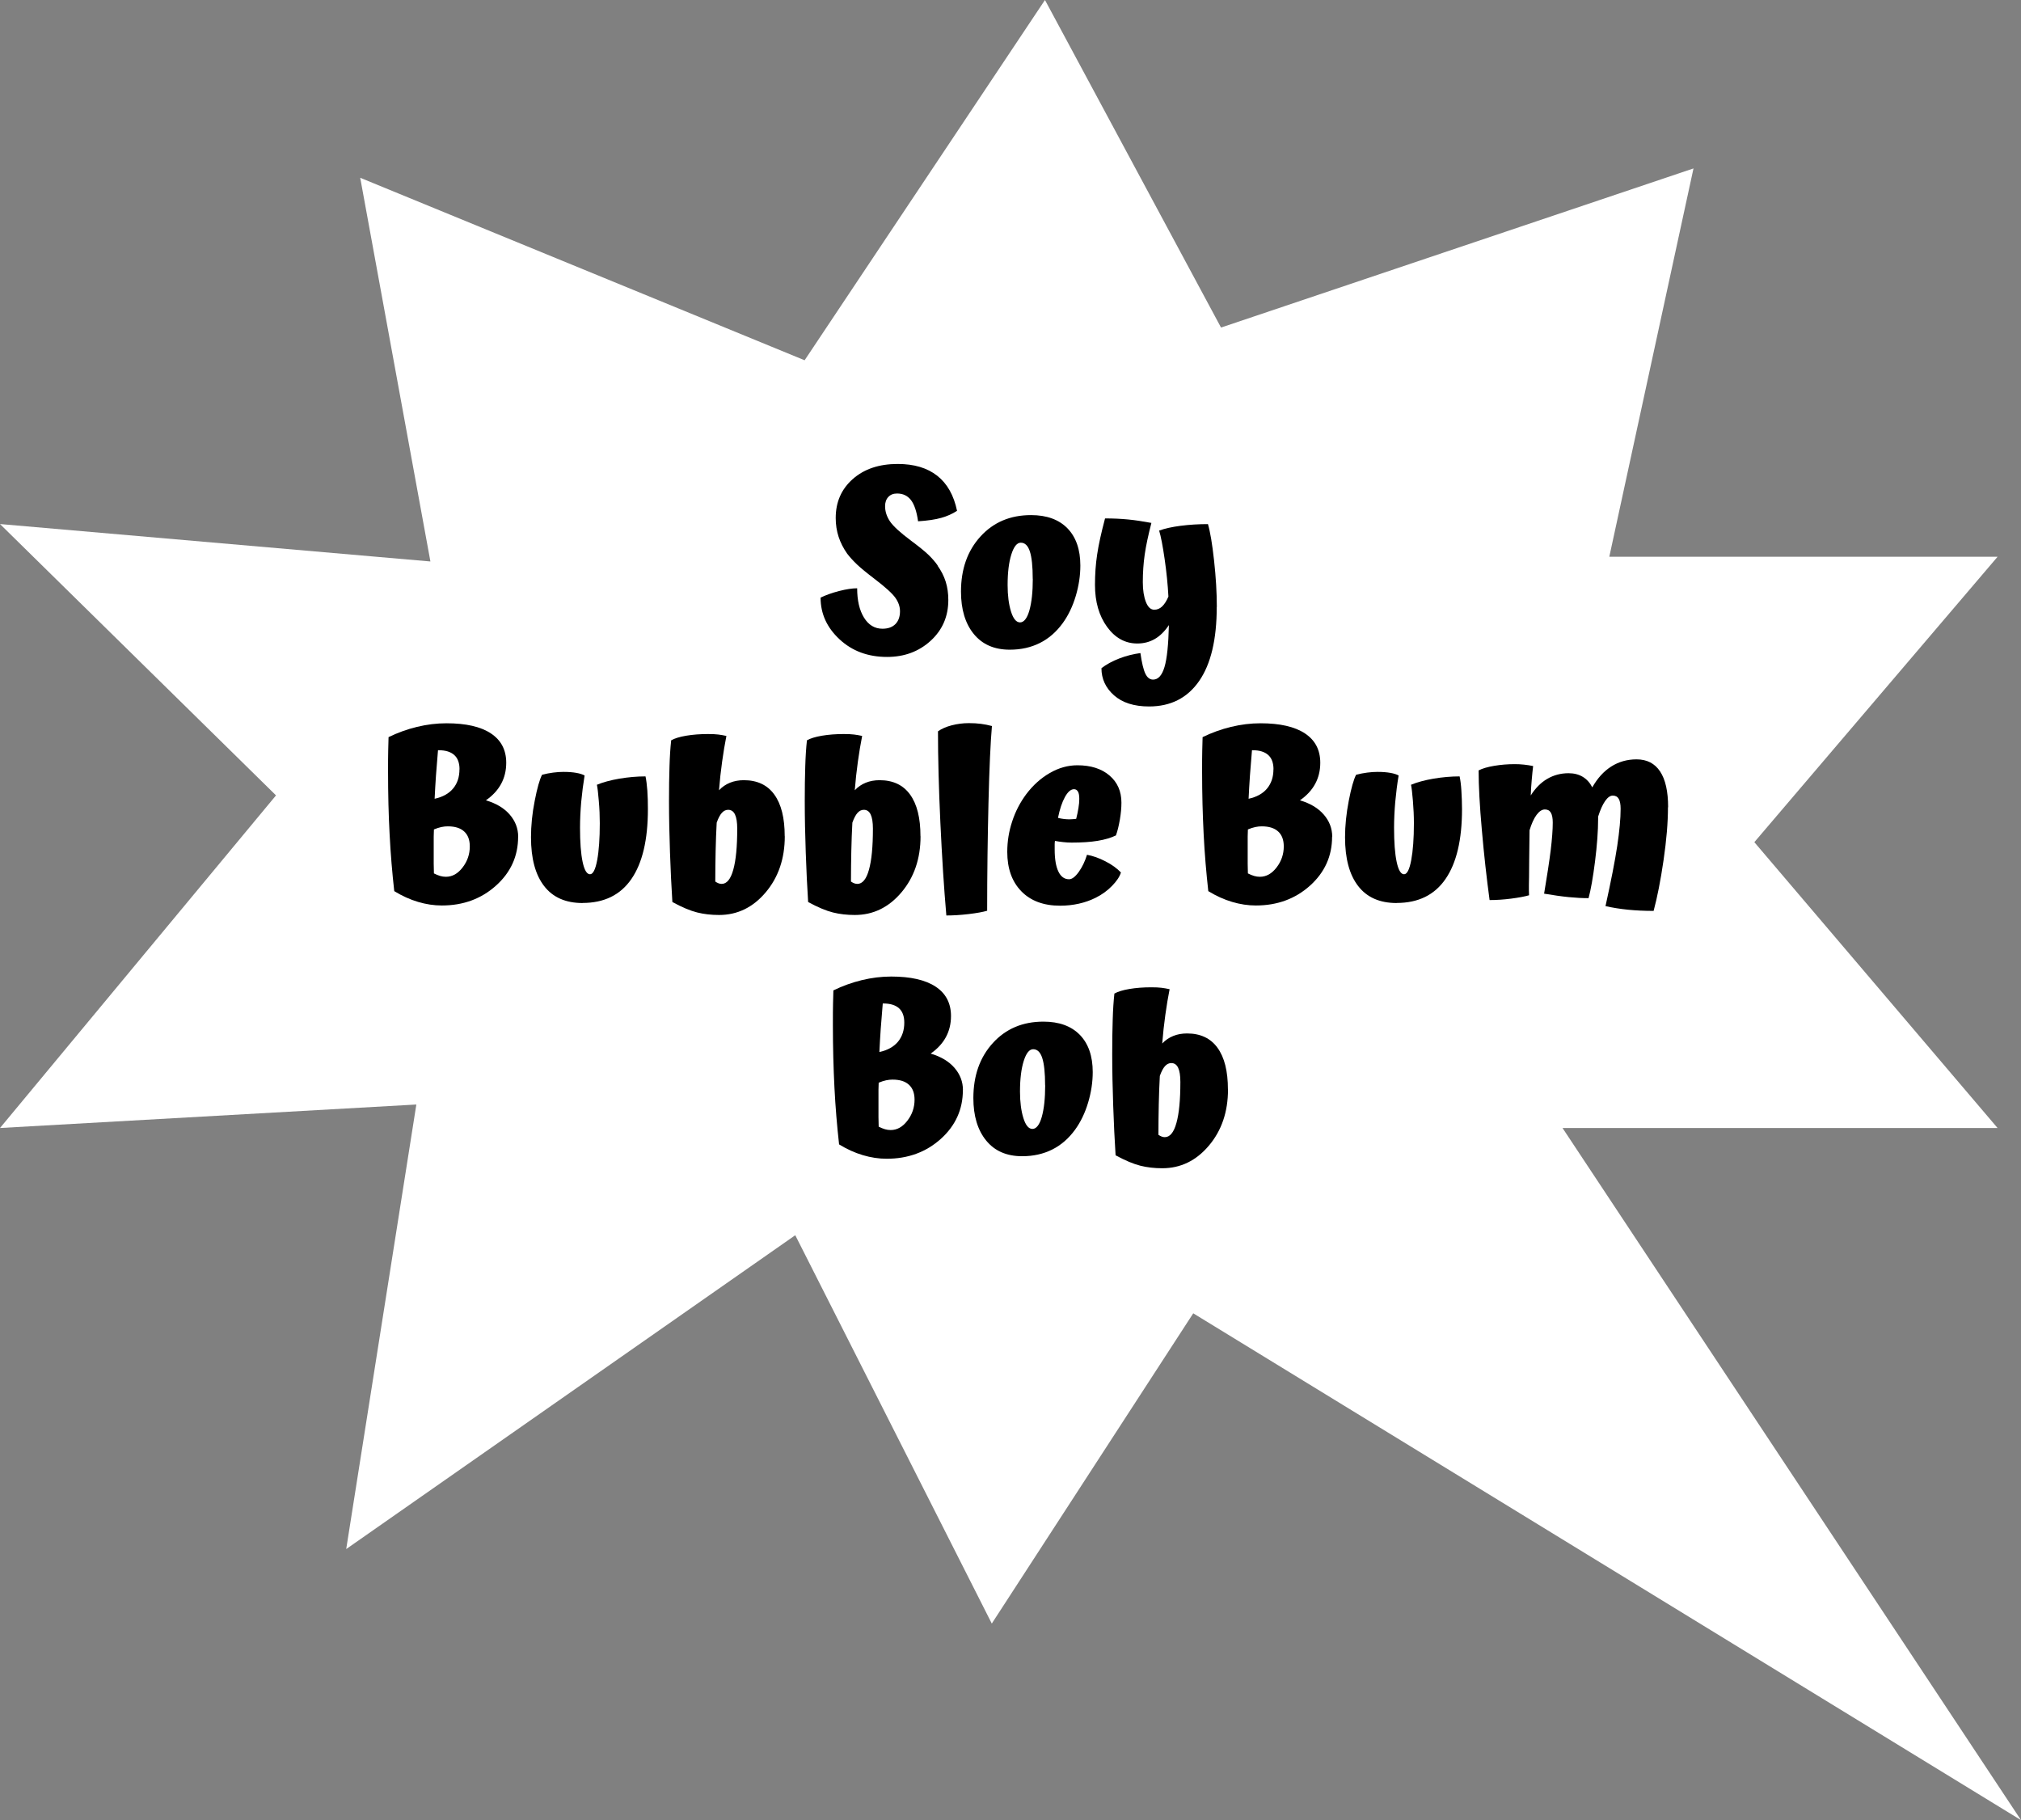
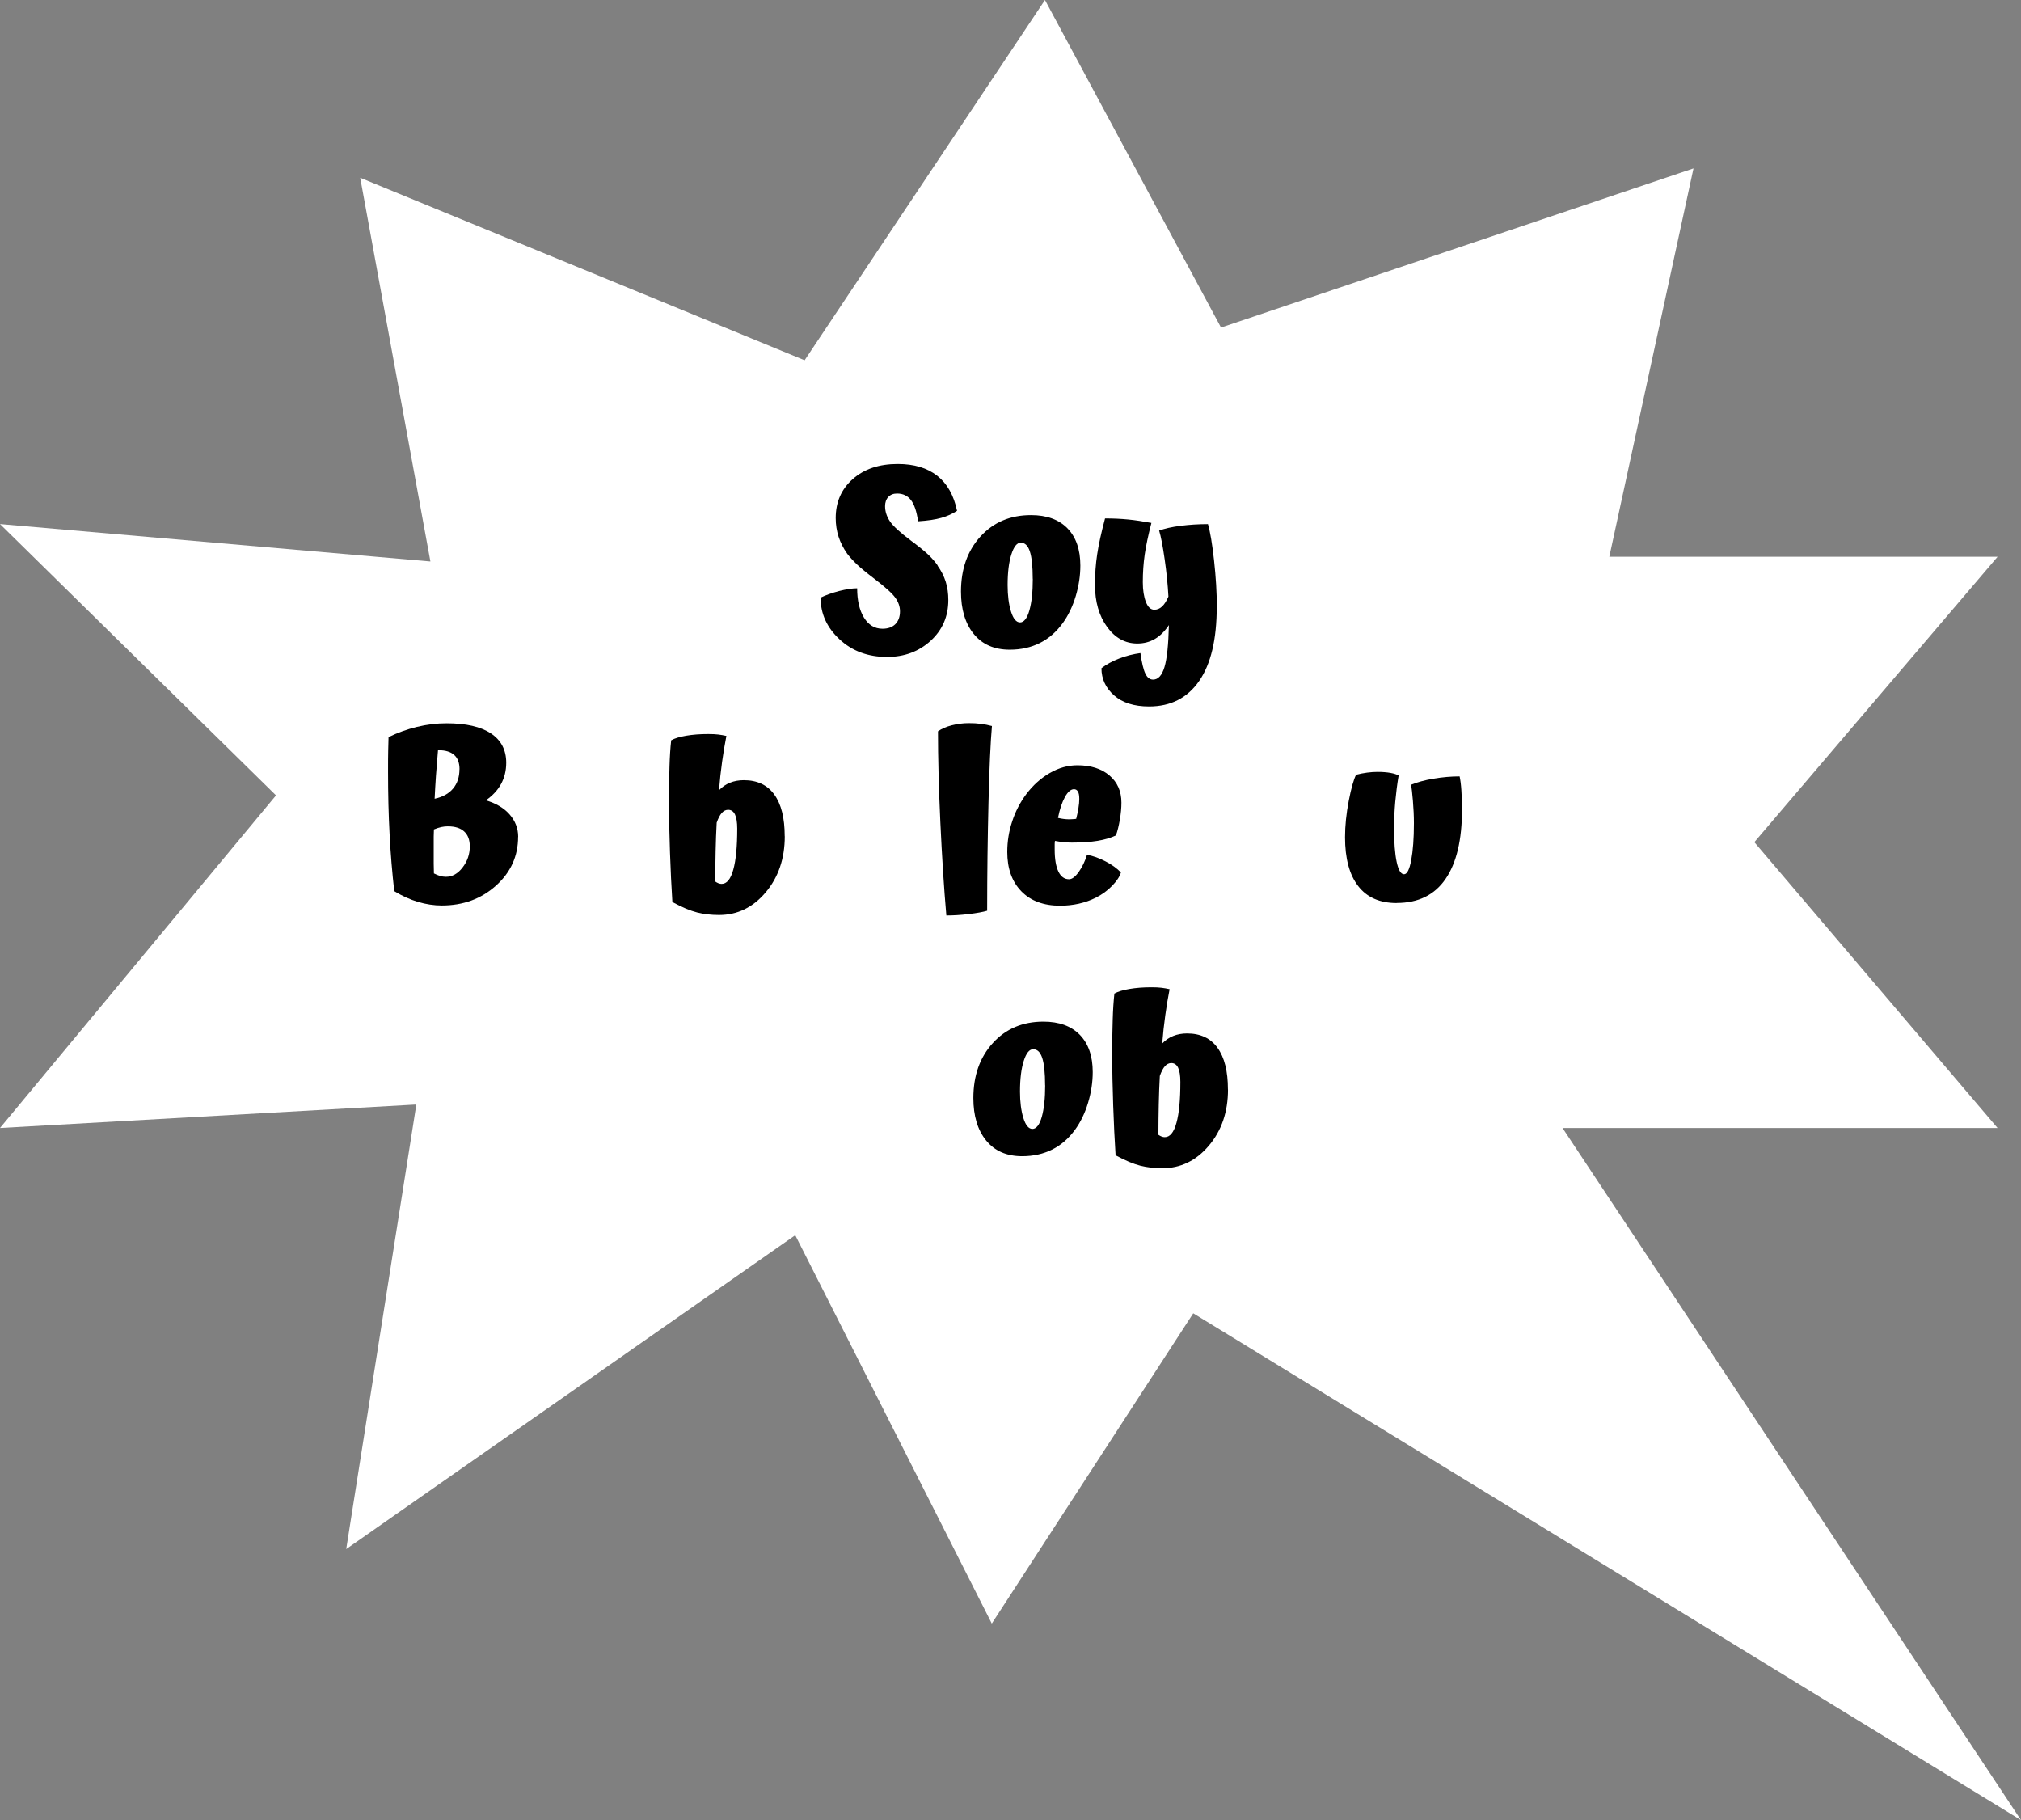
<svg xmlns="http://www.w3.org/2000/svg" id="Layer_1" data-name="Layer 1" viewBox="0 0 287.32 258.72">
  <rect x="0" y="0" width="287.32" height="258.72" fill="#808080" stroke="none" />
  <defs>
    <style>
      .cls-1 {
        fill: #fff;
      }
    </style>
  </defs>
  <polygon class="cls-1" points="287.32 258.72 222.14 160.34 283.99 160.34 249.41 119.71 283.99 79.14 228.79 79.14 240.76 23.94 173.59 46.56 148.56 0 114.39 51.21 51.21 25.27 61.19 79.81 0 74.49 39.24 113.06 0 160.34 59.19 157 49.22 220.19 113.06 175.58 141 230.78 169.64 186.68 287.32 258.72" />
  <g>
    <path d="M133.29,80.4c.52.73.91,1.49,1.16,2.29.25.8.37,1.67.37,2.6,0,2.33-.84,4.27-2.52,5.8-1.68,1.53-3.74,2.29-6.19,2.29-2.7,0-4.95-.83-6.75-2.5-1.8-1.67-2.7-3.64-2.7-5.93.73-.36,1.6-.67,2.63-.94,1.03-.26,1.89-.39,2.57-.39,0,1.72.32,3.11.97,4.17.65,1.05,1.52,1.58,2.63,1.58.79,0,1.4-.22,1.84-.66.43-.44.65-1.05.65-1.82,0-.66-.22-1.3-.66-1.92-.44-.62-1.42-1.51-2.94-2.67-1.13-.86-1.97-1.55-2.52-2.07-.54-.52-1.01-1.03-1.39-1.53-.54-.77-.95-1.57-1.22-2.4-.27-.83-.41-1.72-.41-2.67,0-2.27.81-4.11,2.43-5.54,1.62-1.43,3.75-2.14,6.38-2.14,2.33,0,4.21.56,5.63,1.68,1.42,1.12,2.35,2.78,2.81,4.98-.66.43-1.41.77-2.24,1-.84.24-1.94.4-3.3.49-.2-1.41-.54-2.41-1.02-3.03-.48-.61-1.13-.92-1.97-.92-.52,0-.93.16-1.24.49-.31.33-.46.77-.46,1.31,0,.75.23,1.46.68,2.14s1.45,1.6,2.99,2.75c1.13.84,1.96,1.51,2.48,2.01.52.5.96,1.01,1.33,1.53Z" />
    <path d="M136.62,84.1c0-3.2.92-5.81,2.77-7.84,1.85-2.03,4.24-3.04,7.19-3.04,2.22,0,3.94.62,5.17,1.87,1.22,1.25,1.84,3.02,1.84,5.3,0,1.43-.22,2.88-.66,4.35-.44,1.47-1.06,2.75-1.85,3.84-.91,1.25-1.99,2.19-3.25,2.82-1.26.63-2.68.95-4.27.95-2.2,0-3.9-.74-5.12-2.23-1.21-1.48-1.82-3.5-1.82-6.03ZM146.82,82.27c0-1.77-.14-3.07-.41-3.89-.27-.83-.7-1.24-1.29-1.24-.54,0-.99.56-1.34,1.67-.35,1.11-.53,2.56-.53,4.35,0,1.47.16,2.73.48,3.76.32,1.03.75,1.55,1.29,1.55s1.01-.57,1.33-1.72c.32-1.14.48-2.63.48-4.47Z" />
    <path d="M172.98,86.28c0,4.6-.83,8.11-2.5,10.52s-4.04,3.62-7.12,3.62c-2.13,0-3.79-.53-4.98-1.58-1.19-1.05-1.79-2.34-1.79-3.86.7-.54,1.55-1,2.53-1.38s1.99-.63,3.01-.77c.2,1.41.44,2.39.71,2.94.27.56.63.83,1.09.83.73,0,1.26-.59,1.62-1.78s.56-3.18.63-5.97c-.59.88-1.25,1.54-1.99,1.97-.74.43-1.57.65-2.5.65-1.72,0-3.16-.79-4.3-2.36-1.14-1.57-1.72-3.56-1.72-5.97,0-1.52.1-2.96.31-4.33.2-1.37.58-3.08,1.12-5.12,1.16,0,2.25.05,3.28.15s2.14.27,3.31.49c-.45,1.75-.77,3.24-.95,4.49-.18,1.25-.27,2.56-.27,3.94,0,1.13.15,2.07.44,2.81.29.74.69,1.1,1.19,1.1.41,0,.78-.15,1.11-.46.33-.31.63-.78.9-1.41-.09-1.7-.27-3.48-.54-5.35-.27-1.87-.53-3.21-.78-4.03.79-.29,1.81-.52,3.06-.68,1.25-.16,2.54-.24,3.88-.24.32,1.09.61,2.82.87,5.18.26,2.37.39,4.56.39,6.58Z" />
    <path d="M73.66,118.95c0,2.74-1.05,5.06-3.15,6.94-2.1,1.88-4.66,2.82-7.7,2.82-1.11,0-2.24-.17-3.38-.51s-2.27-.85-3.38-1.53c-.29-2.61-.52-5.3-.66-8.09-.15-2.79-.22-5.73-.22-8.84,0-1.36,0-2.38.02-3.06s.03-1.31.05-1.9c1.29-.63,2.64-1.12,4.05-1.46,1.4-.34,2.8-.51,4.18-.51,2.77,0,4.87.48,6.32,1.44,1.45.96,2.18,2.35,2.18,4.17,0,1.11-.24,2.11-.73,3.01-.49.9-1.21,1.67-2.16,2.33,1.45.43,2.58,1.1,3.38,2.02.8.92,1.21,1.98,1.21,3.18ZM61.69,124.15c.32.16.61.28.88.36.27.08.54.12.82.12.91,0,1.7-.44,2.38-1.33.68-.88,1.02-1.88,1.02-2.99,0-.93-.27-1.64-.8-2.12-.53-.49-1.31-.73-2.33-.73-.29,0-.6.03-.92.1-.32.07-.67.18-1.05.34-.02.32-.03.65-.03,1v3.89c0,.5.01.95.03,1.36ZM65.33,109.36c0-.91-.25-1.59-.75-2.04-.5-.45-1.24-.68-2.21-.68h-.1c-.11,1.27-.21,2.48-.29,3.62-.08,1.15-.14,2.24-.19,3.28,1.16-.25,2.03-.74,2.63-1.46s.9-1.63.9-2.72Z" />
-     <path d="M82.83,128.36c-2.4,0-4.23-.8-5.47-2.41-1.25-1.61-1.87-3.92-1.87-6.94,0-1.65.17-3.38.53-5.19.35-1.8.7-3.03,1.04-3.69.52-.14,1.05-.24,1.58-.31.53-.07,1.03-.1,1.48-.1.7,0,1.31.05,1.82.14.51.09.9.22,1.17.37-.2,1.22-.36,2.47-.48,3.74-.11,1.27-.17,2.49-.17,3.67,0,2.09.12,3.71.37,4.88.25,1.17.6,1.75,1.05,1.75.43,0,.77-.67,1.02-2.01.25-1.34.37-3.08.37-5.24,0-1.02-.04-2.08-.14-3.18-.09-1.1-.18-1.86-.27-2.29.86-.36,1.93-.65,3.2-.87,1.27-.21,2.5-.32,3.71-.32.11.52.2,1.19.26,2.01.06.82.08,1.7.08,2.65,0,4.35-.78,7.66-2.35,9.93-1.56,2.27-3.88,3.4-6.94,3.4Z" />
    <path d="M111.57,118.88c0,3.17-.91,5.83-2.72,7.97-1.81,2.14-4.02,3.21-6.63,3.21-1.11,0-2.15-.12-3.11-.36-.96-.24-2.14-.73-3.52-1.48-.14-2.15-.25-4.5-.34-7.06-.09-2.55-.14-4.98-.14-7.29,0-1.86.02-3.49.07-4.9.04-1.41.12-2.65.24-3.74.48-.27,1.18-.49,2.12-.65.94-.16,1.98-.24,3.11-.24.61,0,1.1.02,1.48.07.37.05.75.11,1.14.2-.23,1.16-.43,2.38-.61,3.67-.18,1.29-.33,2.64-.44,4.05.45-.48.97-.83,1.56-1.07.59-.24,1.25-.36,1.97-.36,1.9,0,3.35.68,4.33,2.04.99,1.36,1.48,3.33,1.48,5.92ZM101.68,125.3c.16.11.32.2.48.26.16.06.3.08.44.08.72,0,1.28-.67,1.65-2.02.38-1.35.56-3.29.56-5.83,0-.91-.11-1.58-.32-2.02-.21-.44-.54-.66-.97-.66-.34,0-.64.15-.9.44-.26.29-.51.76-.73,1.39-.07,1.29-.12,2.63-.15,4.03-.03,1.39-.05,2.84-.05,4.33Z" />
-     <path d="M130.87,118.88c0,3.17-.91,5.83-2.72,7.97-1.81,2.14-4.02,3.21-6.63,3.21-1.11,0-2.15-.12-3.11-.36-.96-.24-2.14-.73-3.52-1.48-.14-2.15-.25-4.5-.34-7.06-.09-2.55-.14-4.98-.14-7.29,0-1.86.02-3.49.07-4.9.04-1.41.12-2.65.24-3.74.48-.27,1.18-.49,2.12-.65.94-.16,1.98-.24,3.11-.24.61,0,1.1.02,1.48.07.37.05.75.11,1.14.2-.23,1.16-.43,2.38-.61,3.67-.18,1.29-.33,2.64-.44,4.05.45-.48.97-.83,1.56-1.07.59-.24,1.25-.36,1.97-.36,1.9,0,3.35.68,4.33,2.04.99,1.36,1.48,3.33,1.48,5.92ZM120.97,125.3c.16.11.32.2.48.26.16.06.3.08.44.08.72,0,1.28-.67,1.65-2.02.38-1.35.56-3.29.56-5.83,0-.91-.11-1.58-.32-2.02-.21-.44-.54-.66-.97-.66-.34,0-.64.15-.9.44-.26.29-.51.76-.73,1.39-.07,1.29-.12,2.63-.15,4.03-.03,1.39-.05,2.84-.05,4.33Z" />
    <path d="M140.36,129.45c-.59.18-1.47.34-2.64.48-1.17.14-2.23.2-3.18.2-.34-3.88-.62-8.28-.85-13.21-.23-4.93-.34-9.25-.34-12.97.52-.36,1.17-.65,1.95-.85s1.59-.31,2.43-.31c.63,0,1.21.03,1.73.1s1.04.17,1.56.31c-.2,2.29-.37,5.92-.49,10.88-.12,4.96-.19,10.09-.19,15.37Z" />
    <path d="M154.53,121.5c.86.16,1.74.47,2.64.94.9.46,1.63.99,2.19,1.58-.18.59-.6,1.22-1.26,1.9-.66.68-1.44,1.25-2.35,1.7-.73.36-1.51.64-2.36.83-.85.19-1.74.29-2.67.29-2.36,0-4.2-.69-5.53-2.06-1.33-1.37-1.99-3.24-1.99-5.59,0-1.47.23-2.92.7-4.33.46-1.42,1.13-2.7,1.99-3.86.97-1.29,2.1-2.3,3.37-3.03s2.57-1.09,3.91-1.09c1.9,0,3.42.48,4.56,1.45,1.13.96,1.7,2.25,1.7,3.86,0,.73-.07,1.52-.22,2.4-.15.87-.33,1.63-.56,2.26-.7.34-1.57.6-2.6.77s-2.26.25-3.69.25c-.41,0-.81-.02-1.21-.07-.4-.04-.79-.1-1.17-.17-.02.14-.04.29-.04.46v.77c0,1.36.18,2.4.53,3.13.35.73.86,1.09,1.51,1.09.43,0,.89-.35,1.39-1.05.5-.7.88-1.51,1.16-2.41ZM150.42,116.26c.27.07.54.12.8.15.26.03.48.05.66.05s.39,0,.63-.02c.24-.01.4-.03.49-.05.14-.54.24-1.05.32-1.53.08-.48.12-.91.12-1.29,0-.48-.06-.83-.19-1.05s-.31-.34-.56-.34c-.45,0-.88.37-1.29,1.11-.41.74-.74,1.73-.99,2.97Z" />
-     <path d="M189.38,118.95c0,2.74-1.05,5.06-3.14,6.94-2.1,1.88-4.66,2.82-7.7,2.82-1.11,0-2.24-.17-3.38-.51s-2.27-.85-3.38-1.53c-.29-2.61-.52-5.3-.66-8.09s-.22-5.73-.22-8.84c0-1.36,0-2.38.02-3.06s.03-1.31.05-1.9c1.29-.63,2.64-1.12,4.05-1.46,1.41-.34,2.8-.51,4.18-.51,2.76,0,4.87.48,6.32,1.44,1.45.96,2.18,2.35,2.18,4.17,0,1.11-.24,2.11-.73,3.01s-1.21,1.67-2.16,2.33c1.45.43,2.58,1.1,3.38,2.02s1.21,1.98,1.21,3.18ZM177.41,124.15c.32.16.61.28.88.36.27.08.54.12.82.12.91,0,1.7-.44,2.38-1.33.68-.88,1.02-1.88,1.02-2.99,0-.93-.27-1.64-.8-2.12-.53-.49-1.31-.73-2.33-.73-.29,0-.6.03-.92.1-.32.07-.67.18-1.05.34-.02.32-.03.65-.03,1v3.89c0,.5.01.95.03,1.36ZM181.05,109.36c0-.91-.25-1.59-.75-2.04-.5-.45-1.24-.68-2.21-.68h-.1c-.11,1.27-.21,2.48-.29,3.62-.08,1.15-.14,2.24-.19,3.28,1.16-.25,2.03-.74,2.63-1.46.6-.73.9-1.63.9-2.72Z" />
    <path d="M198.56,128.36c-2.4,0-4.23-.8-5.47-2.41-1.25-1.61-1.87-3.92-1.87-6.94,0-1.65.18-3.38.53-5.19.35-1.8.7-3.03,1.04-3.69.52-.14,1.05-.24,1.58-.31s1.03-.1,1.48-.1c.7,0,1.31.05,1.82.14.51.09.9.22,1.17.37-.21,1.22-.36,2.47-.48,3.74-.11,1.27-.17,2.49-.17,3.67,0,2.09.12,3.71.37,4.88.25,1.17.6,1.75,1.05,1.75.43,0,.77-.67,1.02-2.01.25-1.34.38-3.08.38-5.24,0-1.02-.05-2.08-.14-3.18-.09-1.1-.18-1.86-.27-2.29.86-.36,1.93-.65,3.2-.87,1.27-.21,2.5-.32,3.71-.32.11.52.2,1.19.25,2.01s.09,1.7.09,2.65c0,4.35-.78,7.66-2.35,9.93-1.56,2.27-3.88,3.4-6.94,3.4Z" />
-     <path d="M237.13,114.76c0,2.15-.21,4.66-.63,7.53-.42,2.87-.89,5.26-1.41,7.19-1.31,0-2.53-.06-3.64-.17-1.11-.11-2.18-.28-3.2-.51.79-3.58,1.35-6.44,1.67-8.57.32-2.13.48-3.89.48-5.27,0-.63-.09-1.1-.27-1.41-.18-.31-.46-.46-.85-.46-.36,0-.73.26-1.09.78-.36.52-.69,1.26-.99,2.21v.27c0,1.77-.15,3.8-.44,6.1-.29,2.3-.6,4.04-.92,5.22-.86,0-1.8-.05-2.82-.15-1.02-.1-2.19-.27-3.5-.49.43-2.54.74-4.6.94-6.19.19-1.59.29-2.89.29-3.91,0-.63-.09-1.1-.27-1.41-.18-.31-.46-.46-.85-.46-.41,0-.8.26-1.19.78-.38.52-.71,1.25-.99,2.18-.02,1.81-.04,3.19-.05,4.13-.01.94-.02,1.77-.02,2.5,0,.16,0,.53-.02,1.1-.01.58,0,1.08.02,1.51-.63.18-1.5.34-2.58.48-1.09.14-2.1.2-3.03.2-.43-3.17-.8-6.49-1.1-9.95-.31-3.46-.46-6.28-.46-8.48.52-.27,1.26-.49,2.21-.65.95-.16,1.93-.24,2.92-.24.45,0,.9.02,1.33.07.43.05.86.11,1.29.2-.07.59-.14,1.25-.2,1.97-.07.73-.11,1.46-.14,2.21.66-1.04,1.44-1.83,2.35-2.36.91-.53,1.92-.8,3.03-.8.77,0,1.44.17,2.01.51.57.34,1.02.84,1.36,1.5.73-1.29,1.62-2.28,2.69-2.96s2.27-1.02,3.6-1.02c1.47,0,2.59.57,3.35,1.72.76,1.14,1.14,2.84,1.14,5.08Z" />
-     <path d="M136.89,154.95c0,2.74-1.05,5.06-3.14,6.94-2.1,1.88-4.66,2.82-7.7,2.82-1.11,0-2.24-.17-3.38-.51-1.15-.34-2.27-.85-3.38-1.53-.29-2.61-.52-5.3-.66-8.09s-.22-5.73-.22-8.84c0-1.36,0-2.38.02-3.06.01-.68.03-1.31.05-1.9,1.29-.63,2.64-1.12,4.04-1.46,1.41-.34,2.8-.51,4.18-.51,2.76,0,4.87.48,6.32,1.44,1.45.96,2.18,2.35,2.18,4.17,0,1.11-.24,2.11-.73,3.01-.49.9-1.21,1.67-2.16,2.33,1.45.43,2.58,1.1,3.38,2.02s1.21,1.98,1.21,3.18ZM124.92,160.15c.32.16.61.28.88.36.27.08.54.12.82.12.91,0,1.7-.44,2.38-1.33.68-.88,1.02-1.88,1.02-2.99,0-.93-.27-1.64-.8-2.12-.53-.49-1.31-.73-2.33-.73-.29,0-.6.03-.92.1-.32.07-.67.18-1.05.34-.02.32-.03.65-.03,1v3.89c0,.5.01.95.03,1.36ZM128.56,145.36c0-.91-.25-1.59-.75-2.04-.5-.45-1.24-.68-2.21-.68h-.1c-.11,1.27-.21,2.48-.29,3.62-.08,1.15-.14,2.24-.19,3.28,1.16-.25,2.03-.74,2.64-1.46.6-.73.9-1.63.9-2.72Z" />
    <path d="M138.38,156.1c0-3.2.92-5.81,2.77-7.84,1.85-2.03,4.24-3.04,7.19-3.04,2.22,0,3.94.62,5.17,1.87,1.22,1.25,1.84,3.02,1.84,5.3,0,1.43-.22,2.88-.66,4.35-.44,1.47-1.06,2.75-1.85,3.84-.91,1.25-1.99,2.19-3.25,2.82s-2.68.95-4.27.95c-2.2,0-3.91-.74-5.12-2.23-1.21-1.48-1.82-3.5-1.82-6.03ZM148.58,154.27c0-1.77-.14-3.07-.41-3.89-.27-.83-.7-1.24-1.29-1.24-.54,0-.99.56-1.34,1.67-.35,1.11-.53,2.56-.53,4.35,0,1.47.16,2.73.48,3.76.32,1.03.75,1.55,1.29,1.55s1.01-.57,1.33-1.72c.32-1.14.48-2.63.48-4.47Z" />
    <path d="M174.58,154.88c0,3.17-.91,5.83-2.72,7.97-1.81,2.14-4.02,3.21-6.63,3.21-1.11,0-2.15-.12-3.11-.36-.96-.24-2.14-.73-3.52-1.48-.14-2.15-.25-4.5-.34-7.06-.09-2.55-.14-4.98-.14-7.29,0-1.86.02-3.49.07-4.9.04-1.41.12-2.65.24-3.74.48-.27,1.18-.49,2.12-.65.94-.16,1.98-.24,3.11-.24.61,0,1.1.02,1.48.07.37.05.75.11,1.14.2-.23,1.16-.43,2.38-.61,3.67-.18,1.29-.33,2.64-.44,4.05.45-.48.97-.83,1.56-1.07.59-.24,1.25-.36,1.97-.36,1.9,0,3.35.68,4.33,2.04.99,1.36,1.48,3.33,1.48,5.92ZM164.68,161.3c.16.11.32.2.48.26.16.06.3.08.44.08.72,0,1.28-.67,1.65-2.02.38-1.35.56-3.29.56-5.83,0-.91-.11-1.58-.32-2.02-.21-.44-.54-.66-.97-.66-.34,0-.64.15-.9.44-.26.29-.51.76-.73,1.39-.07,1.29-.12,2.63-.15,4.03-.03,1.39-.05,2.84-.05,4.33Z" />
  </g>
</svg>